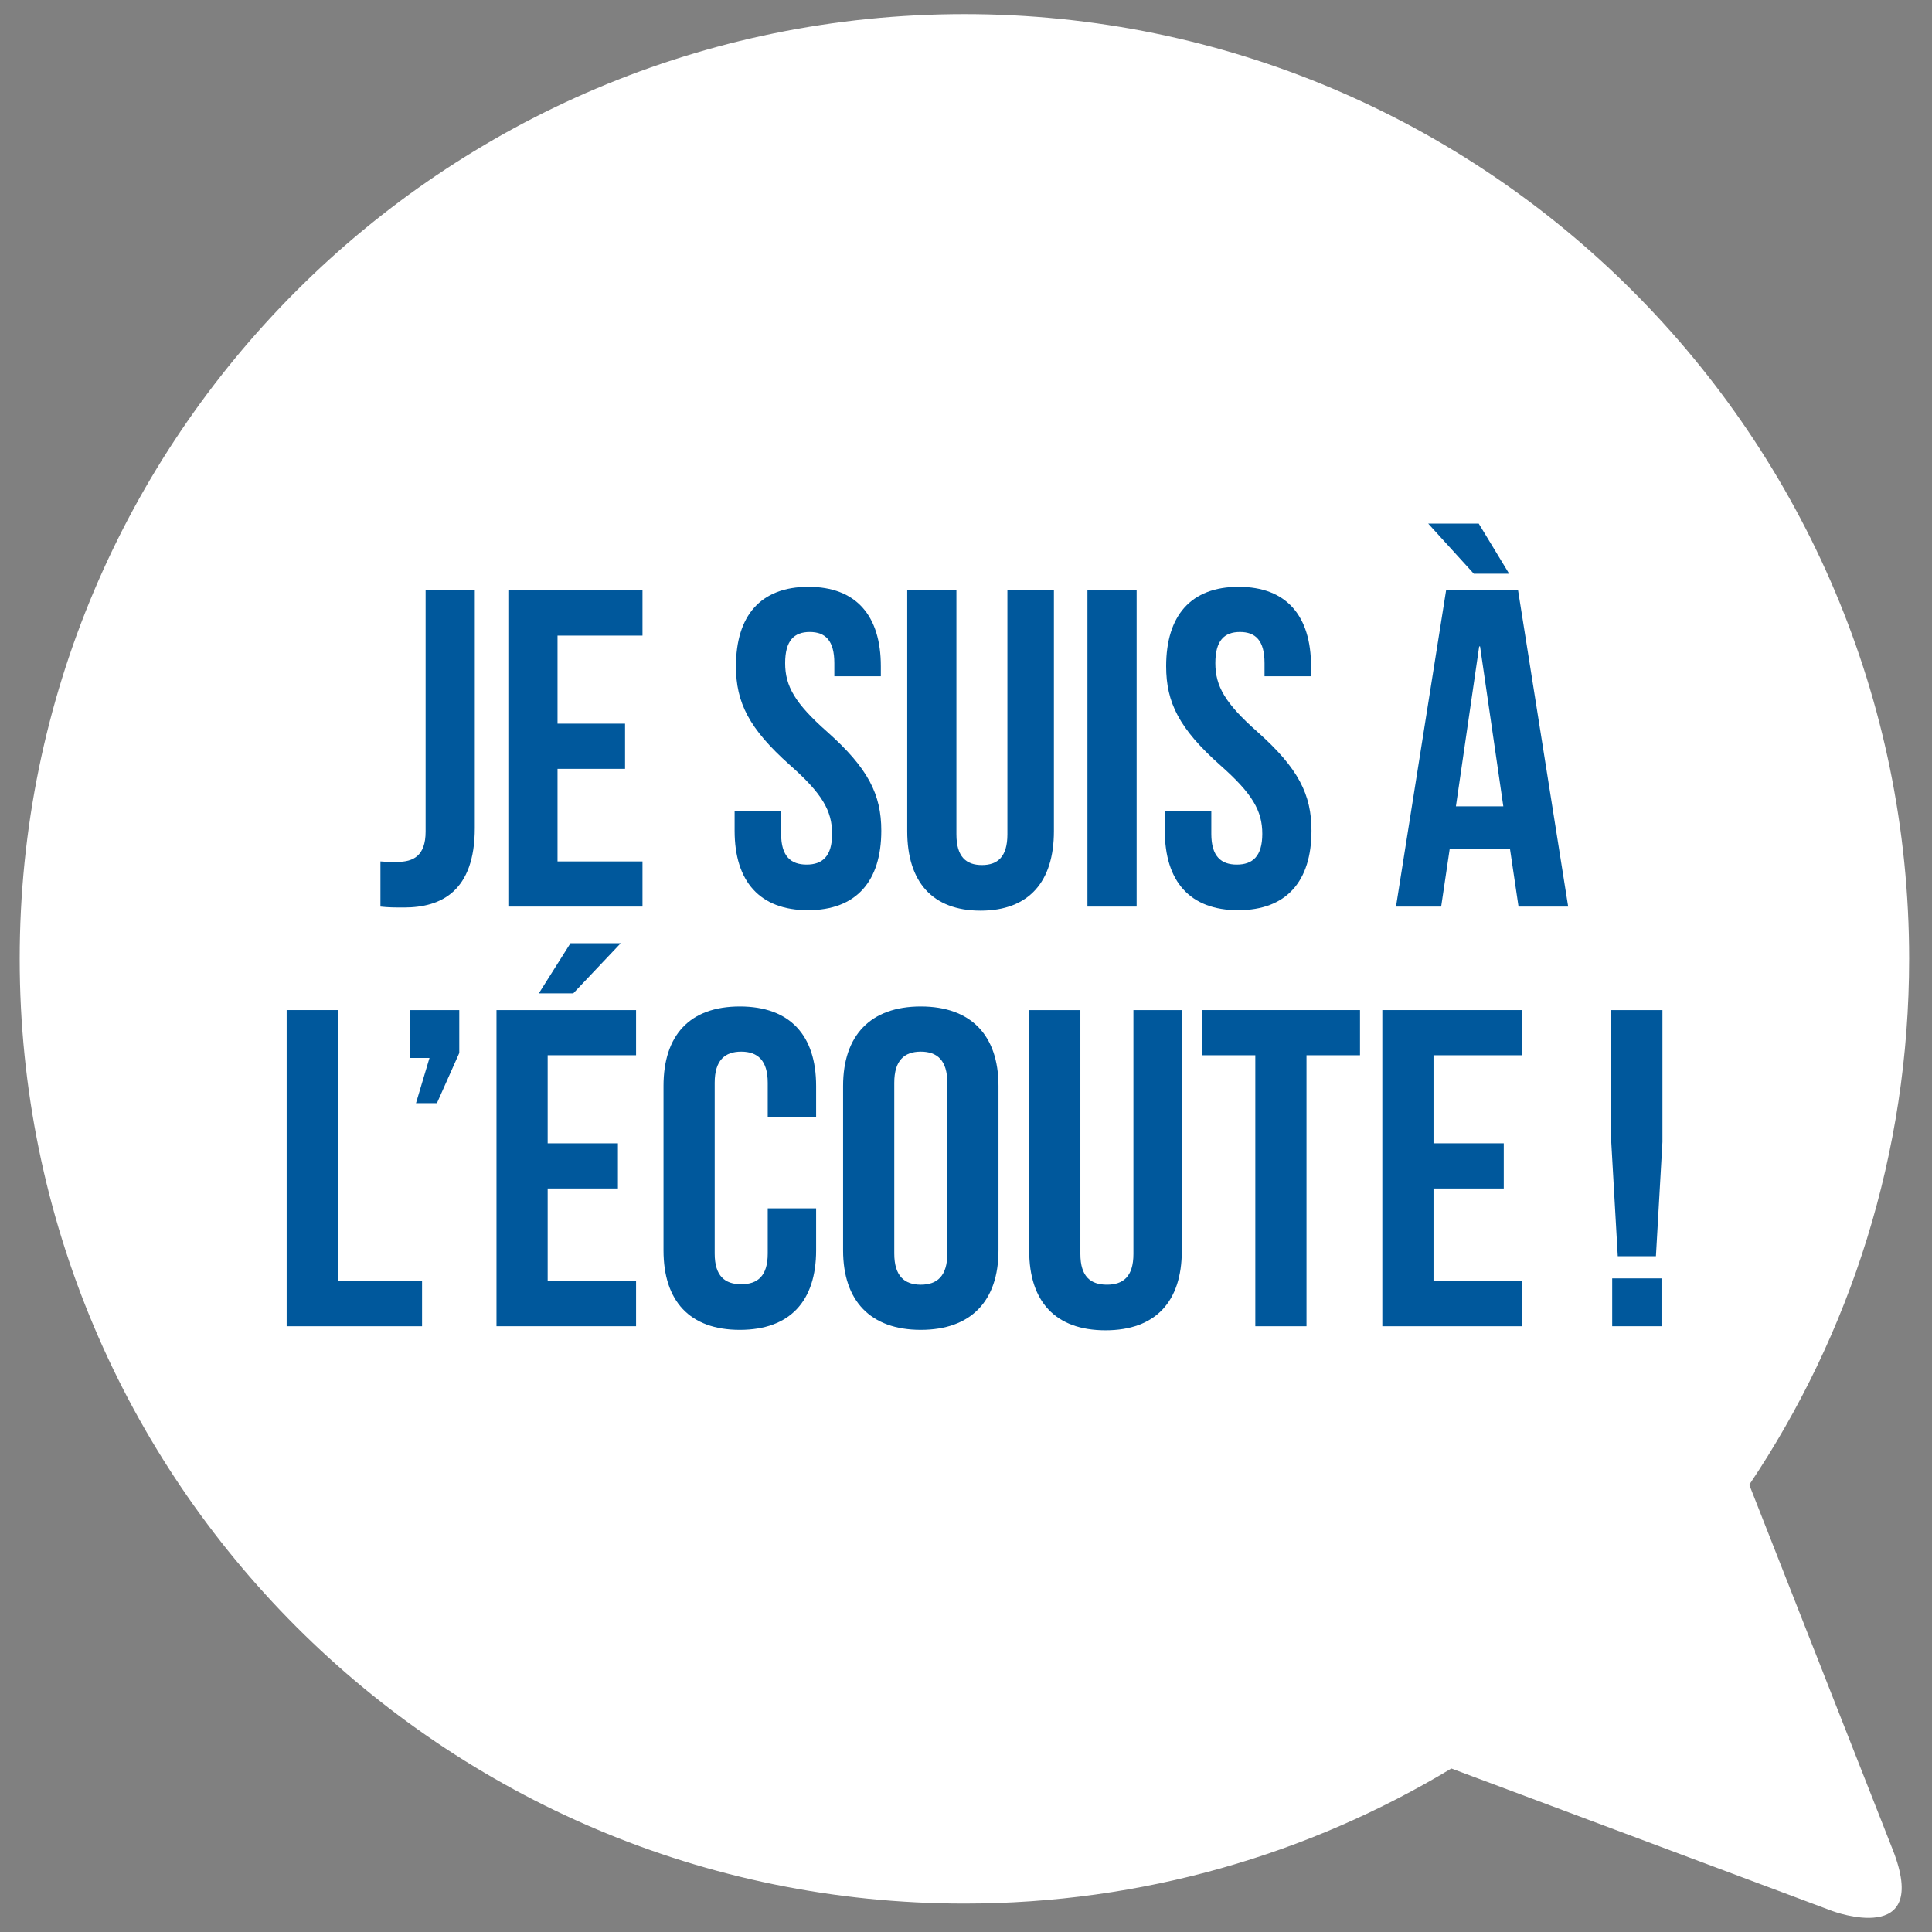
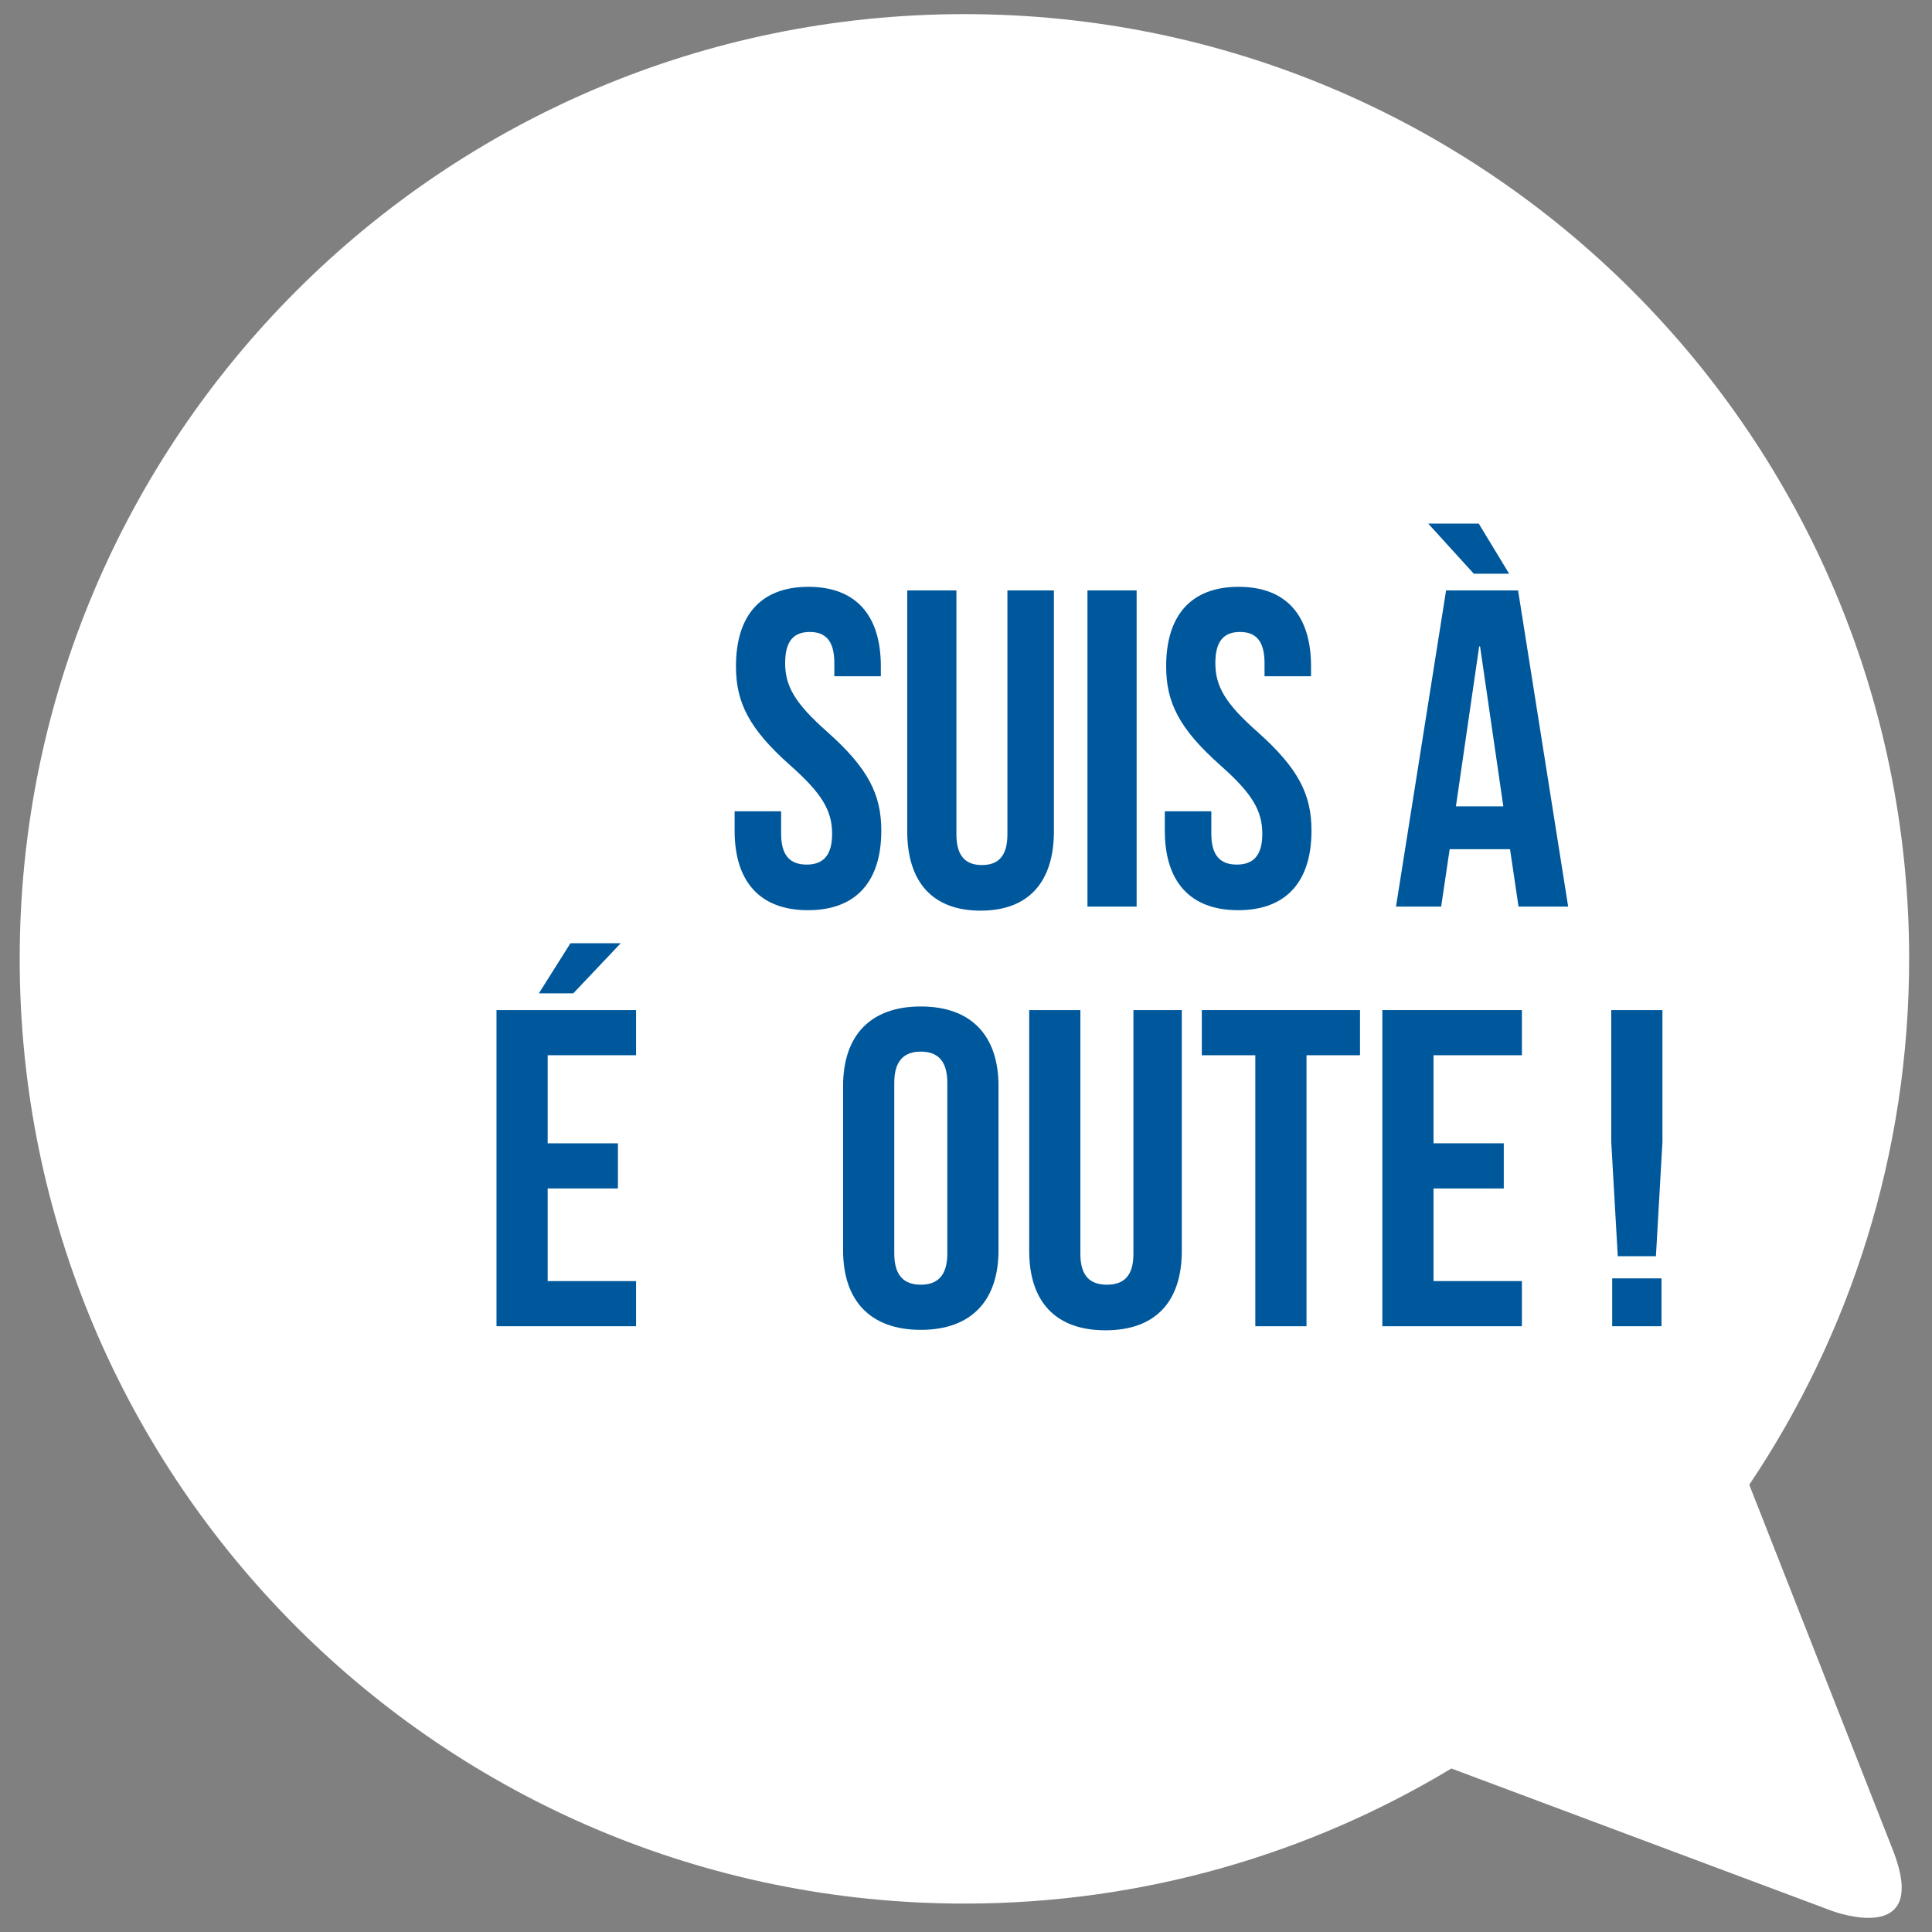
<svg xmlns="http://www.w3.org/2000/svg" id="Layer_1" version="1.1" viewBox="0 0 1448.383 1448.383">
  <rect x="0" y="0" width="1448.383" height="1448.383" fill="#808080" stroke="none" />
  <defs>
    <style>
      .st0 {
        fill: #00589c;
      }

      .st1 {
        fill: #fff;
      }
    </style>
  </defs>
  <path class="st1" d="M1431.248,718.833c0-391.152-317.093-708.245-708.245-708.245S14.764,327.681,14.764,718.833s317.088,708.245,708.239,708.245c133.561,0,258.448-37.014,365.063-101.276l285.633,106.866s74.247,27.781,45.243-46.001l-107.546-273.574c75.668-112.703,119.85-248.311,119.85-394.261" />
  <g>
    <g>
-       <path class="st0" d="M285.212,645.792c4.023.339,8.718.339,12.741.339,11.733,0,21.119-4.401,21.119-22.686v-180.813h36.878v178.103c0,47.405-25.145,59.592-52.969,59.592-6.707,0-11.736,0-17.769-.676v-33.86Z" />
-       <path class="st0" d="M417.969,542.519h50.622v33.86h-50.622v69.412h63.697v33.86h-100.576v-237.019h100.576v33.86h-63.697v66.026Z" />
      <path class="st0" d="M606.042,439.923c35.873,0,54.311,21.67,54.311,59.595v7.447h-34.865v-9.817c0-16.93-6.705-23.364-18.438-23.364-11.736,0-18.44,6.434-18.44,23.364,0,17.267,7.376,30.135,31.513,51.466,30.845,27.426,40.568,47.066,40.568,74.152,0,37.924-18.775,59.595-54.982,59.595s-54.982-21.67-54.982-59.595v-14.56h34.868v16.93c0,16.93,7.376,23.025,19.109,23.025s19.109-6.095,19.109-23.025c0-17.267-7.376-30.135-31.513-51.466-30.845-27.426-40.565-47.066-40.565-74.152,0-37.924,18.438-59.595,54.309-59.595Z" />
      <path class="st0" d="M717.009,442.633v182.843c0,16.93,7.376,23.025,19.114,23.025,11.731,0,19.109-6.095,19.109-23.025v-182.843h34.865v180.473c0,37.922-18.777,59.592-54.985,59.592s-54.982-21.67-54.982-59.592v-180.473h36.878Z" />
      <path class="st0" d="M815.238,442.633h36.876v237.019h-36.876v-237.019Z" />
      <path class="st0" d="M928.549,439.923c35.871,0,54.311,21.67,54.311,59.595v7.447h-34.865v-9.817c0-16.93-6.705-23.364-18.44-23.364-11.731,0-18.435,6.434-18.435,23.364,0,17.267,7.373,30.135,31.513,51.466,30.84,27.426,40.565,47.066,40.565,74.152,0,37.924-18.777,59.595-54.985,59.595-36.202,0-54.98-21.67-54.98-59.595v-14.56h34.865v16.93c0,16.93,7.378,23.025,19.109,23.025,11.736,0,19.109-6.095,19.109-23.025,0-17.267-7.373-30.135-31.513-51.466-30.84-27.426-40.565-47.066-40.565-74.152,0-37.924,18.44-59.595,54.311-59.595Z" />
      <path class="st0" d="M1175.623,679.652h-37.213l-6.368-43.001h-45.259l-6.368,43.001h-33.86l37.544-237.019h53.979l37.544,237.019ZM1108.576,392.518l22.798,37.585h-26.487l-34.197-37.585h37.886ZM1091.477,604.482h35.534l-17.43-119.863h-.668l-17.435,119.863Z" />
    </g>
-     <path class="st0" d="M214.904,757.236h38.368v203.162h63.133v33.86h-101.502v-237.022Z" />
    <g>
-       <path class="st0" d="M307.336,793.132v-35.896h36.973v32.171l-16.744,37.58h-15.695l10.116-33.855h-14.649Z" />
      <path class="st0" d="M410.578,857.122h52.668v33.86h-52.668v69.415h66.271v33.86h-104.64v-237.022h104.64v33.86h-66.271v66.026ZM465.341,707.124l-35.58,37.585h-25.811l23.719-37.585h37.672Z" />
-       <path class="st0" d="M611.831,905.882v31.493c0,37.922-19.532,59.592-57.204,59.592-37.669,0-57.204-21.67-57.204-59.592v-123.251c0-37.922,19.535-59.592,57.204-59.592,37.672,0,57.204,21.67,57.204,59.592v23.023h-36.276v-25.395c0-16.93-7.674-23.359-19.882-23.359s-19.882,6.429-19.882,23.359v127.991c0,16.93,7.674,23.028,19.882,23.028s19.882-6.097,19.882-23.028v-33.86h36.276Z" />
      <path class="st0" d="M632.052,814.123c0-37.922,20.581-59.592,58.25-59.592,37.672,0,58.255,21.67,58.255,59.592v123.251c0,37.922-20.584,59.592-58.255,59.592-37.669,0-58.25-21.67-58.25-59.592v-123.251ZM670.421,939.742c0,16.93,7.674,23.364,19.882,23.364s19.882-6.434,19.882-23.364v-127.991c0-16.93-7.674-23.359-19.882-23.359s-19.882,6.429-19.882,23.359v127.991Z" />
      <path class="st0" d="M809.941,757.236v182.843c0,16.93,7.674,23.028,19.884,23.028,12.205,0,19.879-6.097,19.879-23.028v-182.843h36.274v180.476c0,37.922-19.532,59.592-57.199,59.592-37.672,0-57.204-21.67-57.204-59.592v-180.476h38.366Z" />
      <path class="st0" d="M900.975,757.236h118.593v33.86h-40.111v203.162h-38.371v-203.162h-40.111v-33.86Z" />
      <path class="st0" d="M1074.675,857.122h52.668v33.86h-52.668v69.415h66.271v33.86h-104.642v-237.022h104.642v33.86h-66.271v66.026Z" />
    </g>
    <path class="st0" d="M1212.81,941.773l-4.883-85.666v-98.871h38.371v98.871l-4.883,85.666h-28.605ZM1245.599,958.366v35.891h-36.973v-35.891h36.973Z" />
  </g>
</svg>